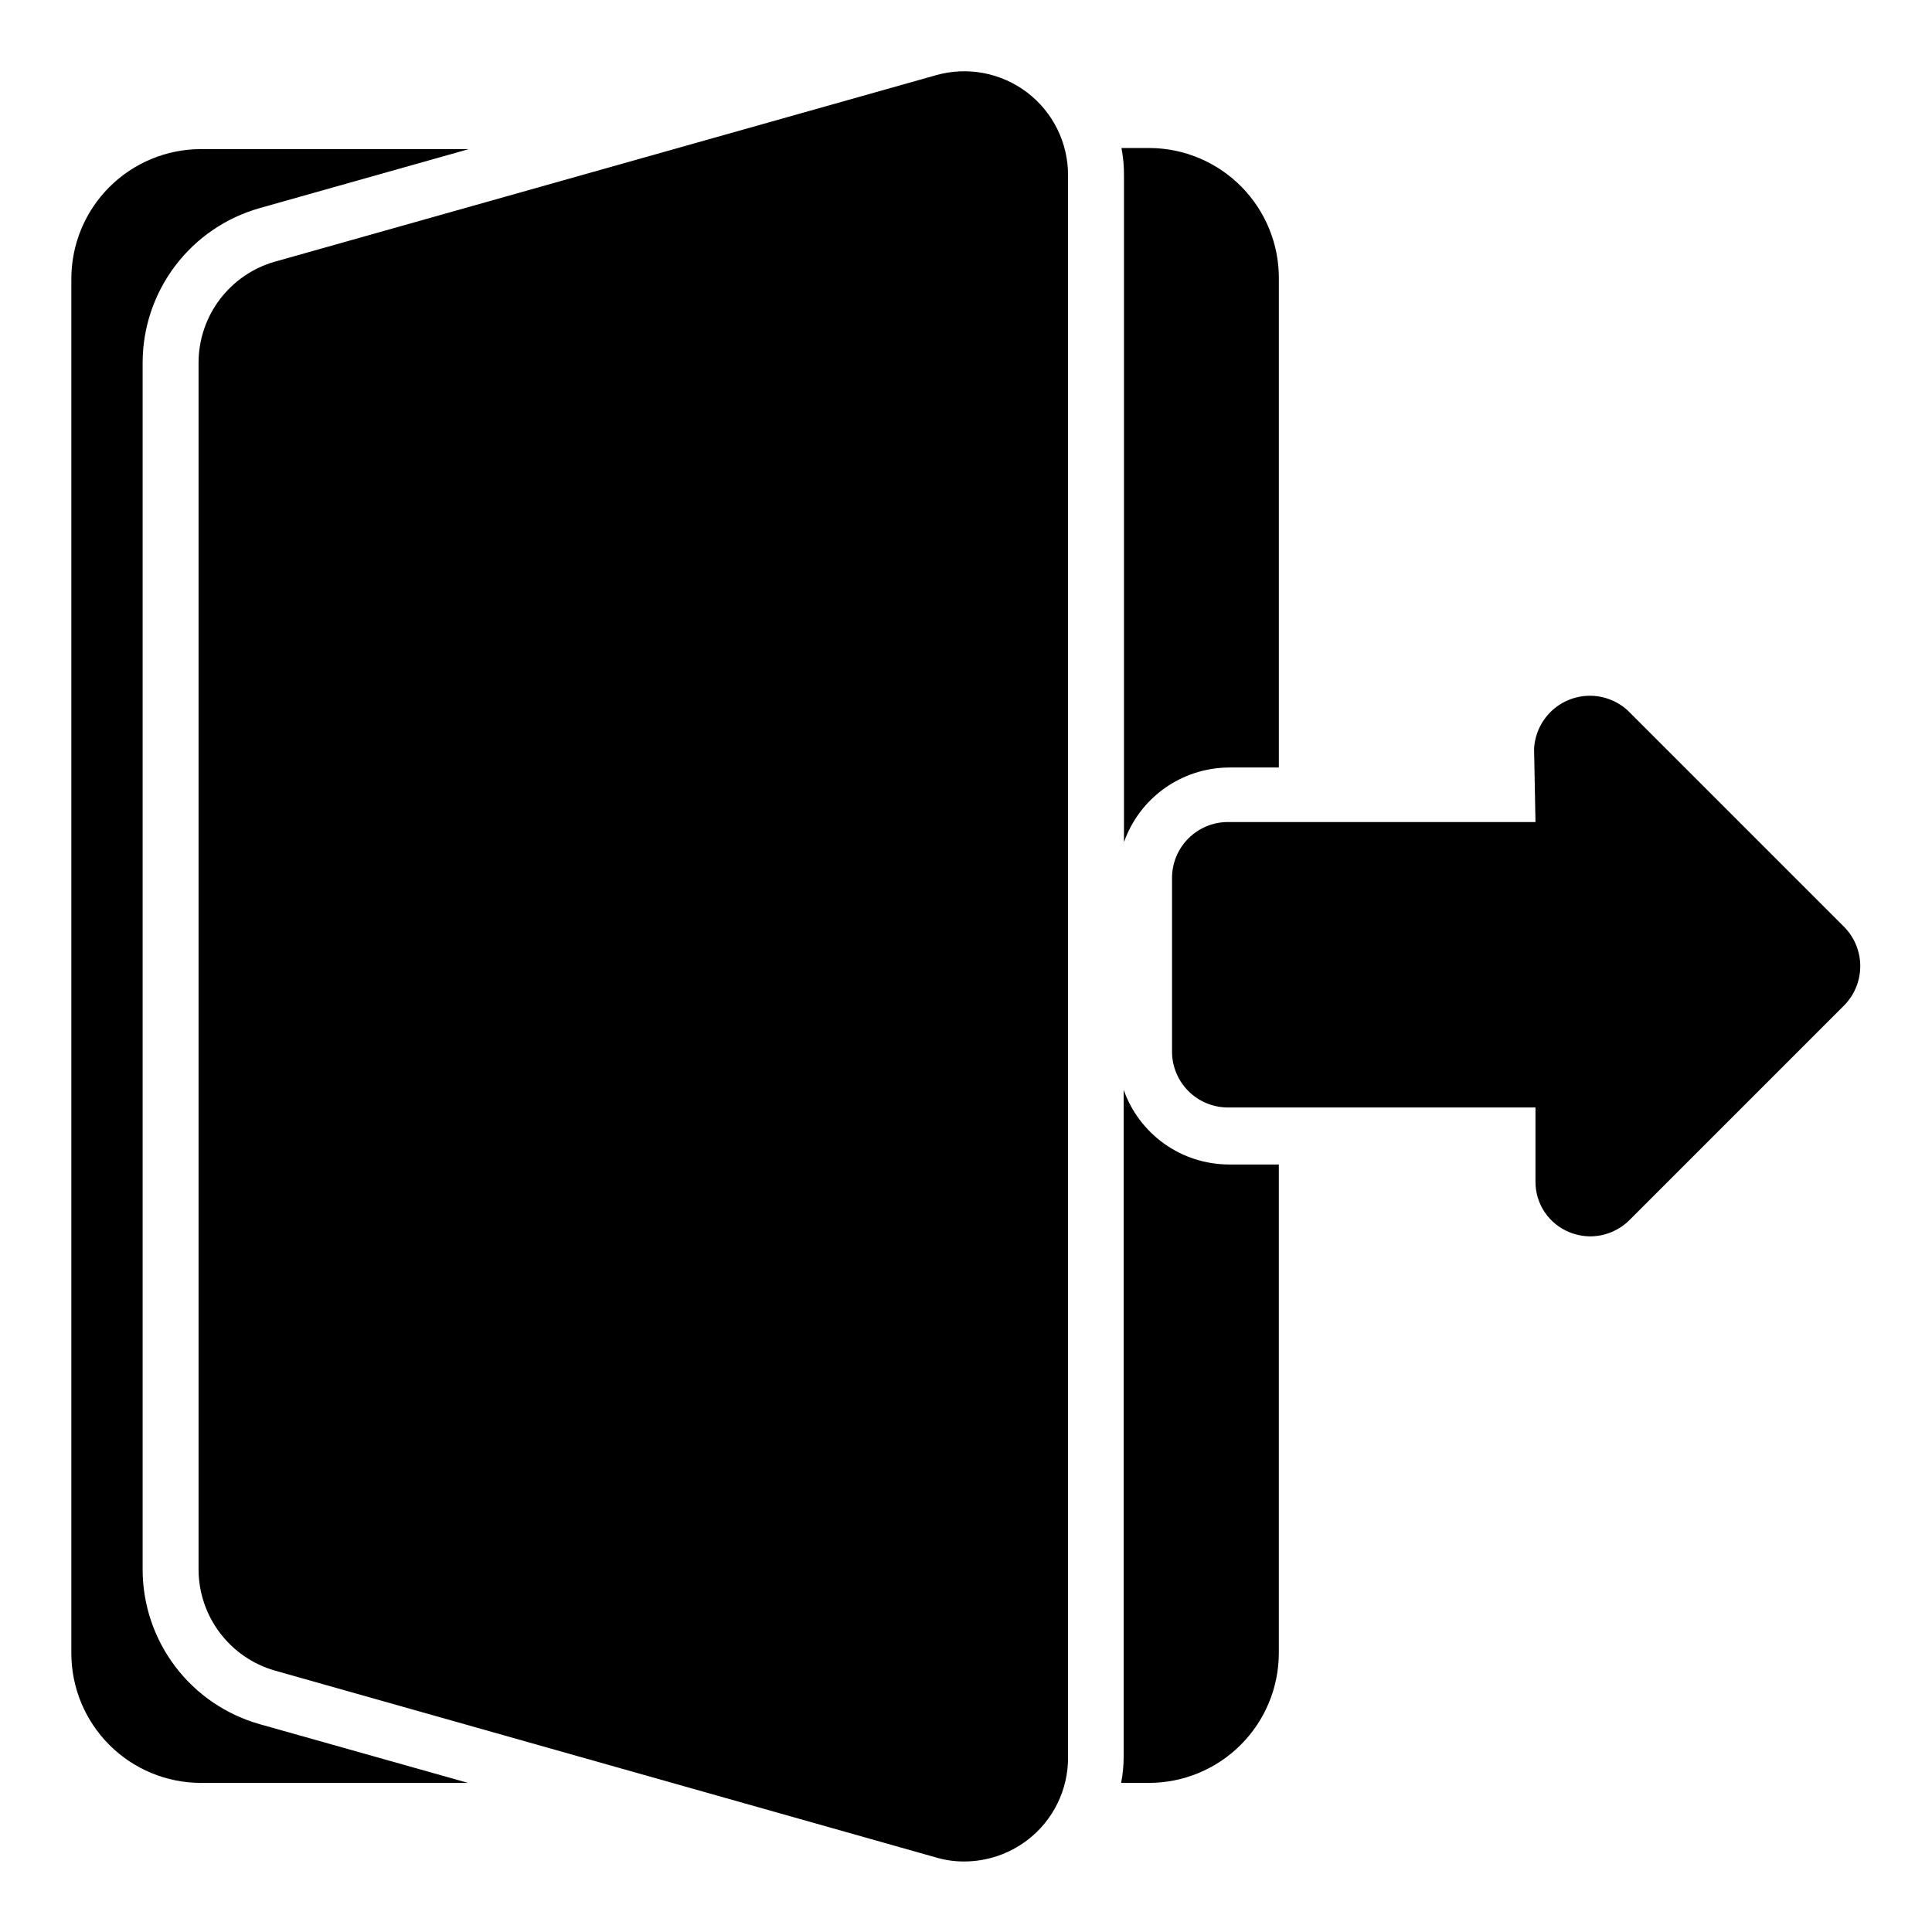
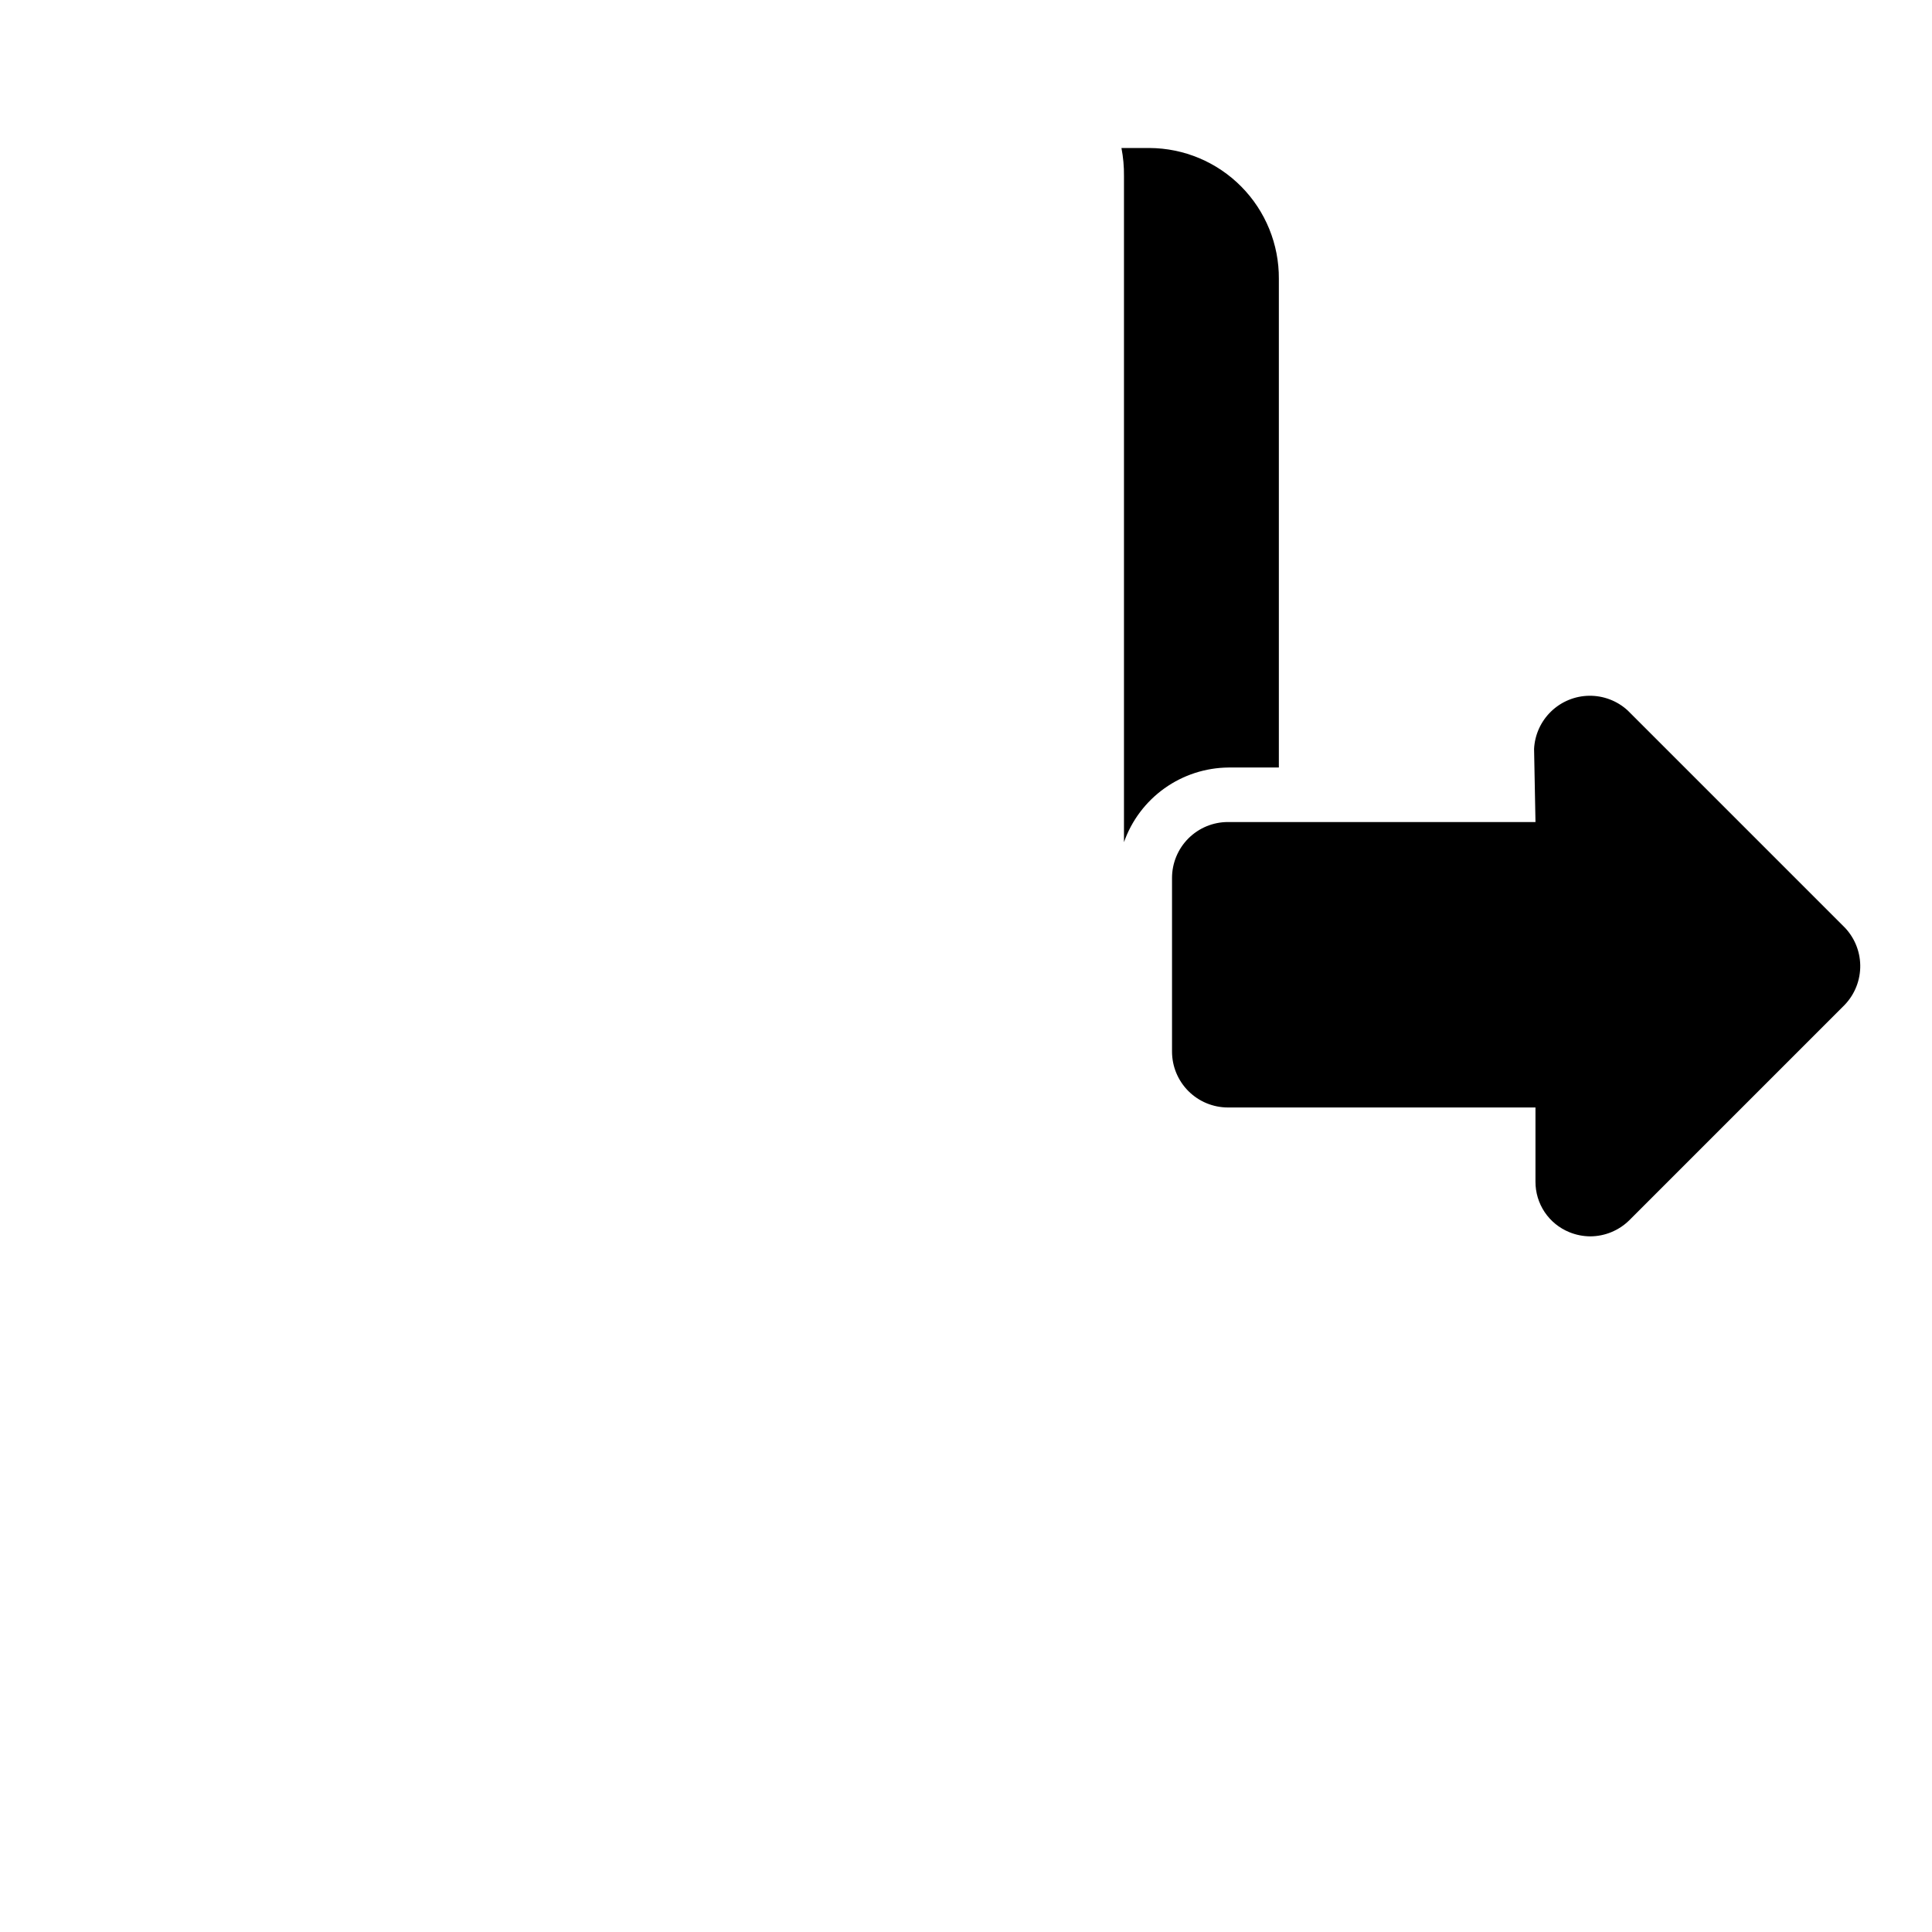
<svg xmlns="http://www.w3.org/2000/svg" fill="#000000" width="800px" height="800px" version="1.1" viewBox="144 144 512 512">
  <g>
-     <path d="m181.8 239.96v320.07c0.023 9.266 3.066 18.273 8.668 25.652 5.602 7.379 13.457 12.73 22.375 15.246l55.195 15.559h-70.754c-9.117 0-17.863-3.621-24.309-10.07-6.445-6.445-10.07-15.191-10.07-24.309v-364.22c0-9.117 3.625-17.863 10.07-24.309 6.445-6.449 15.191-10.07 24.309-10.07h70.977l-55.418 15.633c-8.906 2.512-16.75 7.852-22.352 15.219-5.602 7.363-8.652 16.352-8.691 25.605z" />
    <path d="m482.91 217.89v129.51h-13.336c-6.094 0.051-12.023 1.977-16.98 5.516-4.957 3.539-8.707 8.52-10.73 14.266v-176.55c0.027-2.484-0.195-4.969-0.668-7.41h7.41c9.148 0.039 17.91 3.719 24.344 10.223 6.434 6.504 10.02 15.301 9.961 24.453z" />
-     <path d="m469.64 452.6h13.262v129.51c-0.02 9.113-3.648 17.844-10.094 24.289-6.441 6.441-15.172 10.07-24.285 10.09h-7.41c0.445-2.32 0.672-4.676 0.668-7.039v-176.63c2.035 5.769 5.805 10.77 10.793 14.309 4.984 3.543 10.949 5.453 17.066 5.473z" />
-     <path d="m427.04 190.62v418.83c0.129 8.707-3.887 16.957-10.82 22.227-4.797 3.641-10.648 5.617-16.668 5.633-2.508 0.016-5.004-0.336-7.41-1.039l-175.37-49.566c-5.785-1.676-10.875-5.18-14.504-9.988-3.633-4.805-5.613-10.656-5.648-16.684v-320.07c0.039-6.016 2.023-11.855 5.652-16.648 3.633-4.797 8.723-8.285 14.5-9.949l175.22-49.418c8.336-2.383 17.309-0.695 24.207 4.555s10.914 13.449 10.84 22.117z" />
    <path d="m632.86 410.3-57.125 57.125c-2.754 2.691-6.445 4.207-10.297 4.223-1.906-0.012-3.793-0.387-5.559-1.113-2.664-1.082-4.941-2.938-6.539-5.328s-2.441-5.207-2.426-8.082v-19.633h-81.5 0.004c-3.93 0-7.699-1.562-10.48-4.34-2.777-2.781-4.34-6.547-4.34-10.477v-46.012c0-3.93 1.562-7.699 4.34-10.477 2.781-2.781 6.551-4.34 10.48-4.34h81.5l-0.371-19.336-0.004-0.004c0.18-3.769 1.789-7.332 4.504-9.957 2.715-2.625 6.332-4.117 10.105-4.164 3.777-0.051 7.43 1.344 10.211 3.898l57.125 57.125v-0.004c2.809 2.727 4.426 6.457 4.496 10.371 0.066 3.914-1.414 7.699-4.125 10.523z" />
  </g>
</svg>